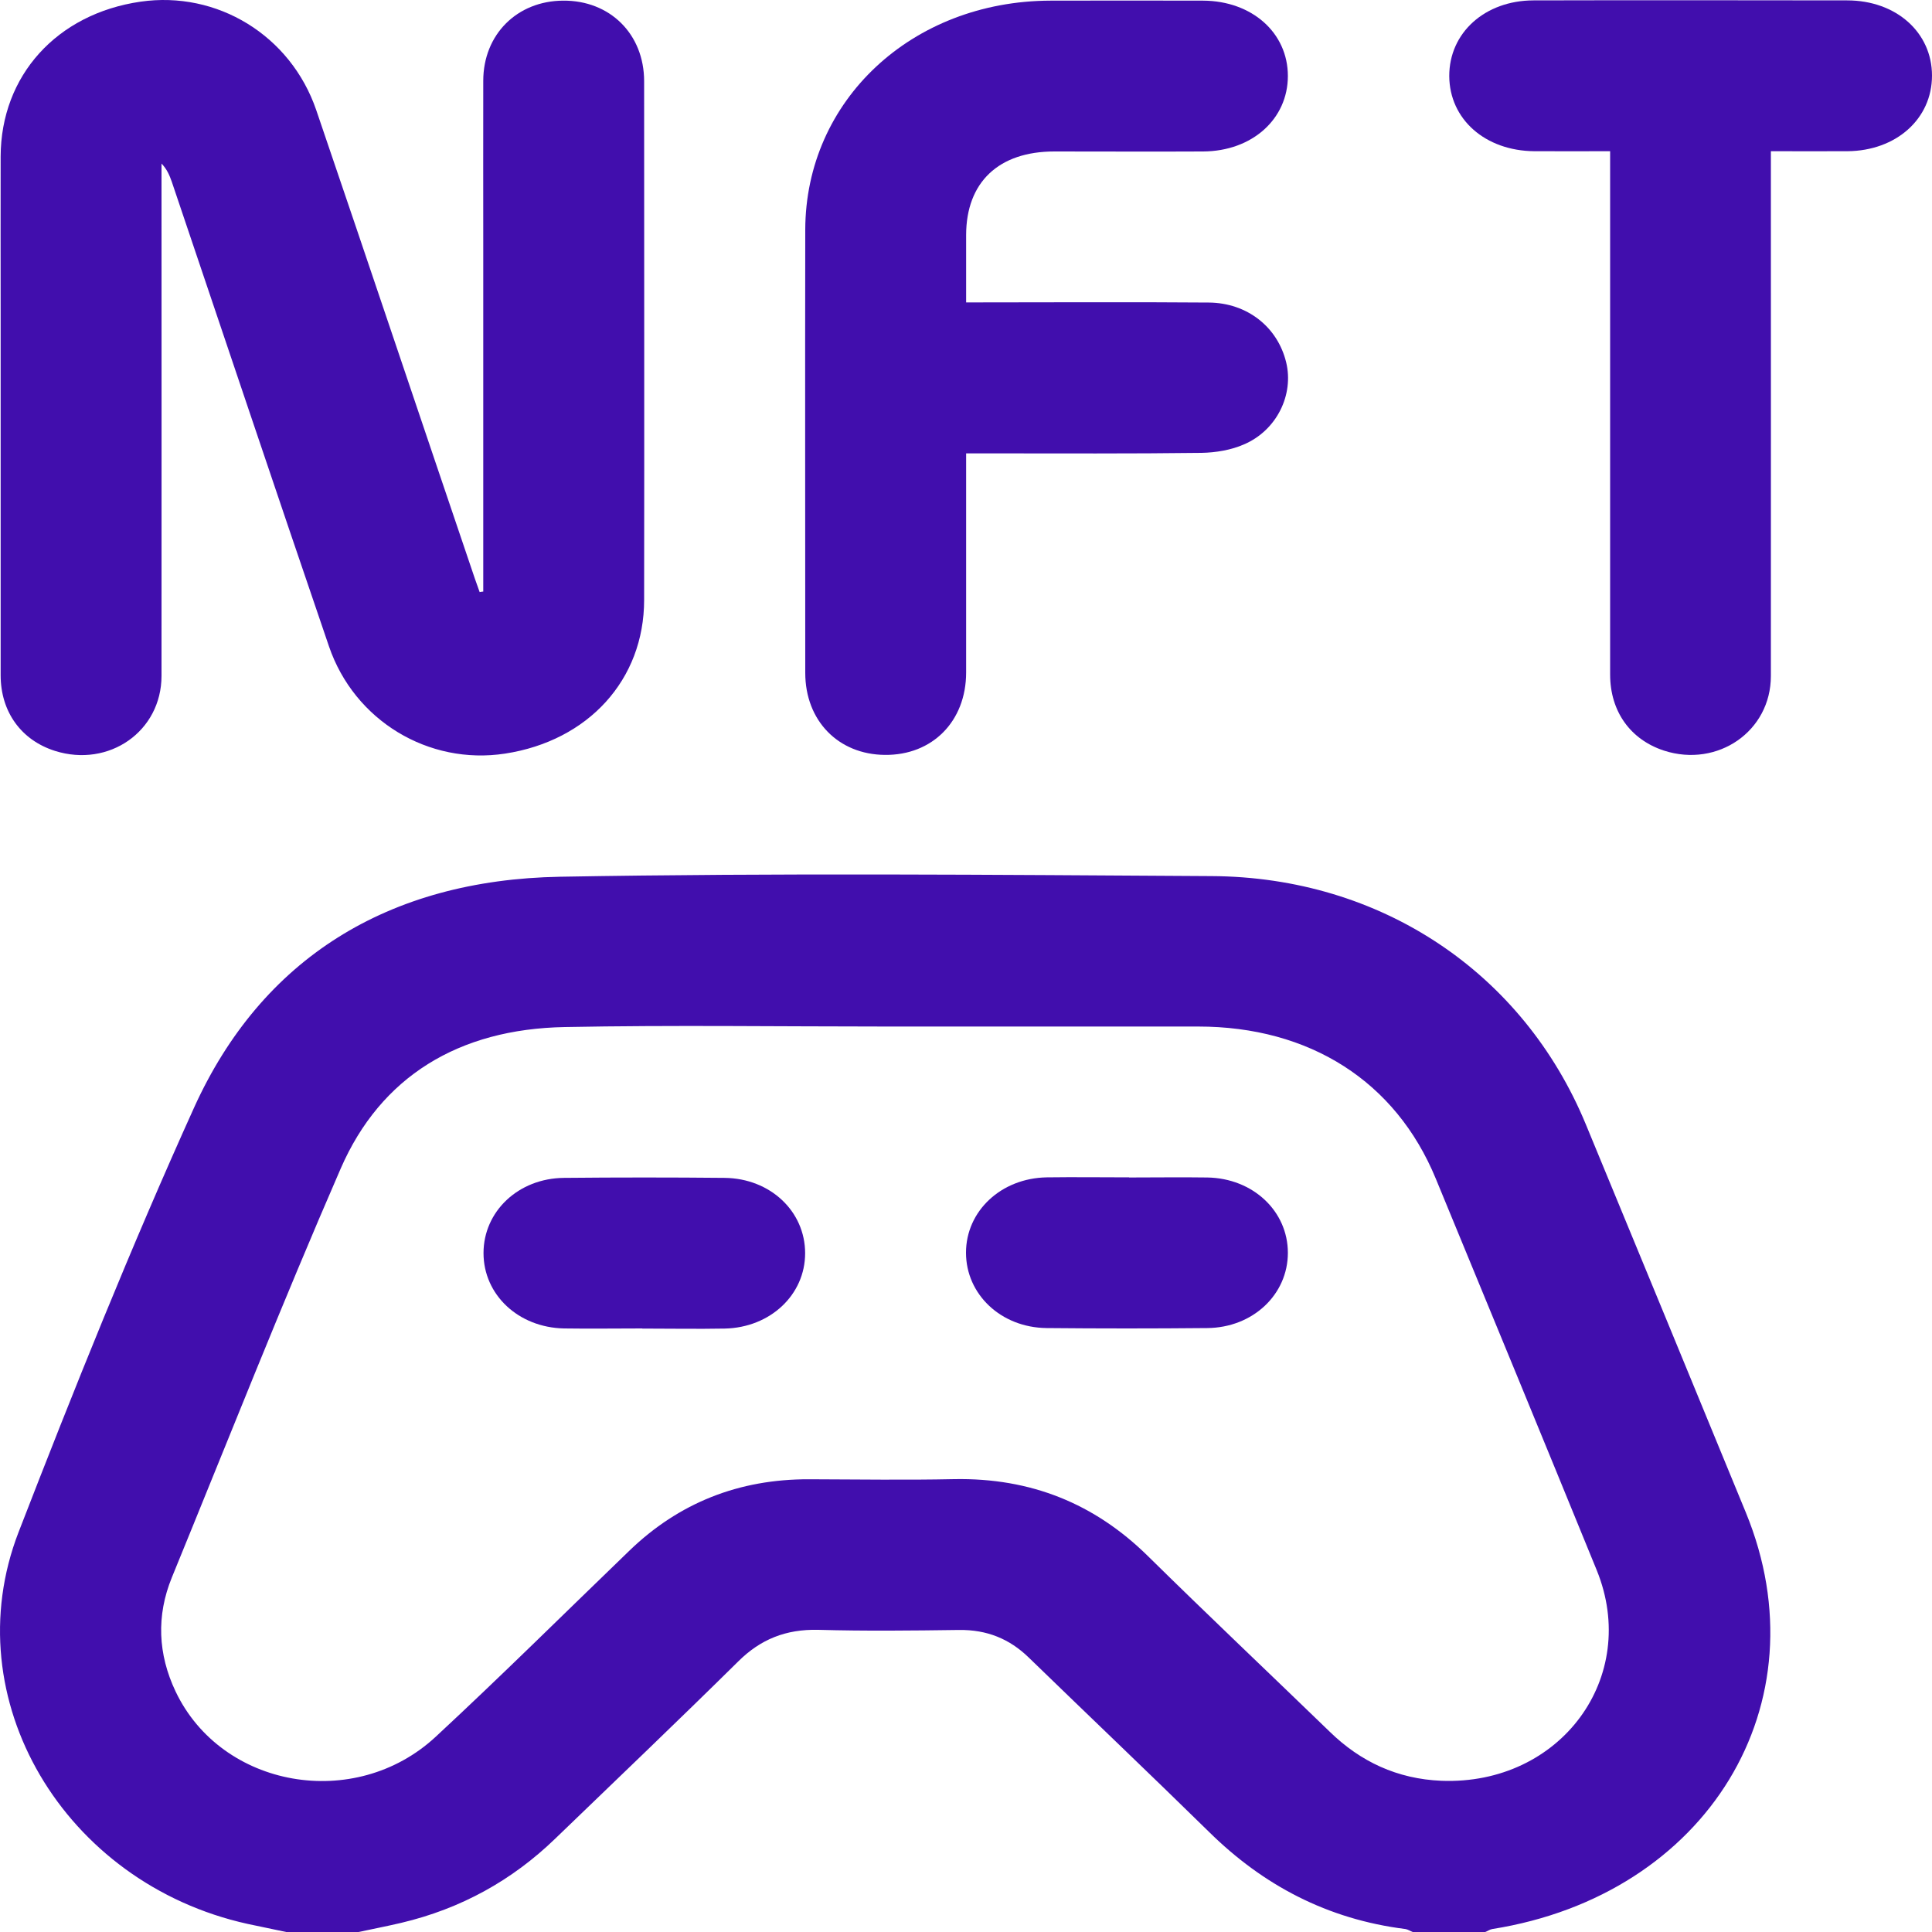
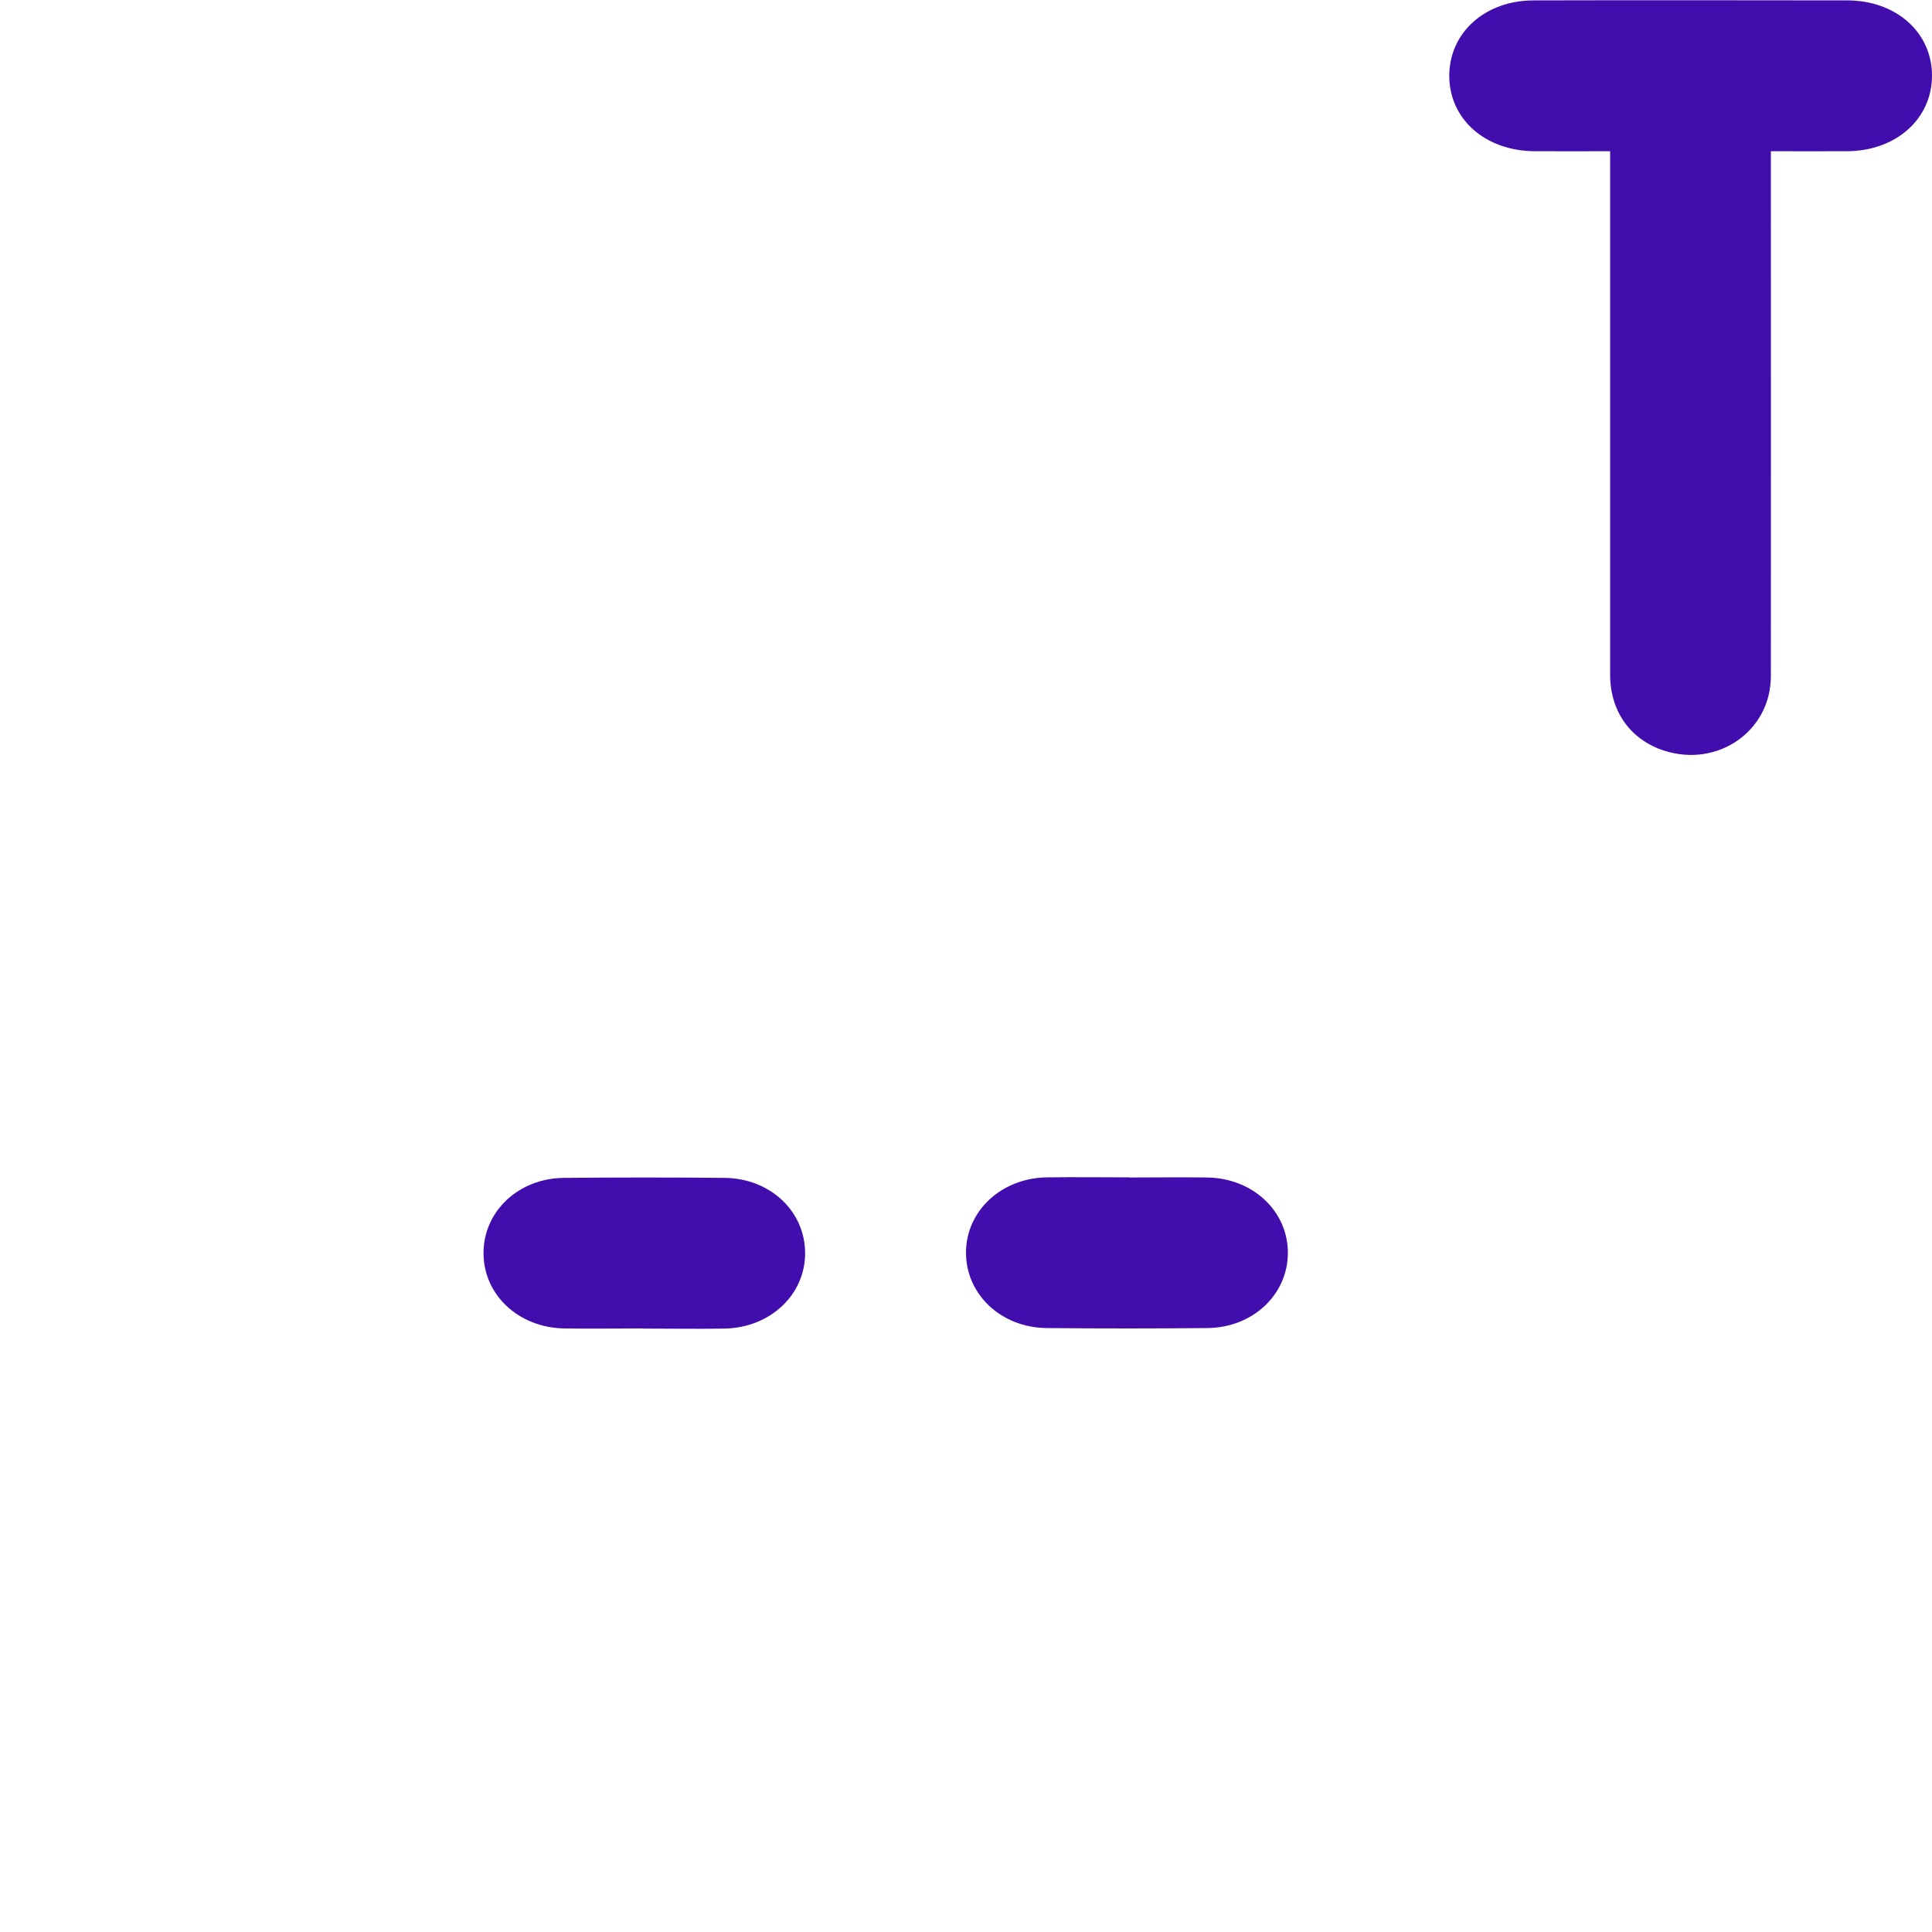
<svg xmlns="http://www.w3.org/2000/svg" width="15" height="15" viewBox="0 0 15 15" fill="none">
-   <path d="M2.222 15C2.122 14.979 2.021 14.958 1.922 14.937C0.497 14.622 -0.356 13.189 0.144 11.896C0.573 10.789 1.016 9.684 1.507 8.599C2.031 7.444 3.011 6.831 4.347 6.807C6.033 6.777 7.72 6.792 9.406 6.802C10.721 6.809 11.826 7.551 12.313 8.731C12.728 9.735 13.142 10.739 13.555 11.744C14.163 13.225 13.257 14.712 11.586 14.977C11.567 14.98 11.55 14.993 11.531 15H10.968C10.949 14.993 10.931 14.98 10.912 14.977C10.305 14.901 9.806 14.636 9.387 14.223C8.924 13.769 8.453 13.321 7.987 12.869C7.838 12.724 7.662 12.652 7.445 12.655C7.082 12.66 6.717 12.664 6.353 12.654C6.101 12.648 5.904 12.728 5.732 12.899C5.263 13.362 4.786 13.817 4.311 14.275C3.977 14.598 3.58 14.819 3.115 14.929C3.005 14.955 2.895 14.976 2.784 15H2.221H2.222ZM6.884 7.97C6.051 7.97 5.218 7.958 4.385 7.974C3.562 7.989 2.956 8.358 2.645 9.073C2.188 10.123 1.768 11.188 1.334 12.248C1.213 12.545 1.226 12.843 1.363 13.132C1.719 13.882 2.755 14.067 3.383 13.484C3.894 13.01 4.387 12.521 4.888 12.038C5.27 11.67 5.734 11.483 6.283 11.485C6.658 11.486 7.033 11.492 7.408 11.484C8.005 11.473 8.499 11.675 8.911 12.08C9.377 12.539 9.854 12.99 10.324 13.445C10.562 13.677 10.848 13.812 11.192 13.826C12.116 13.861 12.735 13.022 12.397 12.191C11.983 11.177 11.565 10.163 11.147 9.15C10.836 8.396 10.169 7.97 9.302 7.97C8.495 7.97 7.689 7.97 6.882 7.97H6.884Z" fill="#410EAD" />
-   <path d="M3.752 4.593C3.752 3.705 3.752 2.817 3.752 1.929C3.752 1.495 3.751 1.061 3.752 0.626C3.753 0.267 4.015 0.007 4.372 0.005C4.735 0.002 5.001 0.264 5.001 0.631C5.001 1.973 5.003 3.316 5.001 4.658C5.001 5.278 4.567 5.752 3.921 5.851C3.327 5.942 2.751 5.595 2.554 5.018C2.143 3.816 1.74 2.612 1.333 1.409C1.316 1.361 1.296 1.313 1.254 1.27C1.254 1.323 1.254 1.374 1.254 1.426C1.254 2.7 1.255 3.974 1.254 5.247C1.254 5.678 0.846 5.962 0.427 5.83C0.165 5.747 0.005 5.527 0.005 5.242C0.005 4.295 0.005 3.348 0.005 2.402C0.005 2.006 0.004 1.611 0.005 1.215C0.007 0.586 0.442 0.107 1.091 0.013C1.686 -0.073 2.256 0.274 2.455 0.854C2.868 2.065 3.275 3.279 3.686 4.49C3.698 4.526 3.712 4.561 3.724 4.597C3.733 4.595 3.742 4.594 3.751 4.593H3.752Z" fill="#410EAD" />
-   <path d="M7.501 2.348C8.146 2.348 8.765 2.344 9.384 2.349C9.684 2.351 9.92 2.54 9.986 2.814C10.046 3.064 9.914 3.34 9.659 3.45C9.559 3.494 9.44 3.514 9.329 3.516C8.783 3.523 8.236 3.52 7.69 3.52C7.633 3.52 7.577 3.52 7.501 3.52C7.501 3.581 7.501 3.632 7.501 3.684C7.501 4.196 7.501 4.709 7.501 5.221C7.501 5.601 7.238 5.865 6.87 5.861C6.509 5.858 6.252 5.596 6.252 5.224C6.252 4.077 6.25 2.93 6.252 1.784C6.254 0.779 7.08 0.008 8.155 0.005C8.55 0.004 8.945 0.004 9.341 0.005C9.721 0.007 9.999 0.255 9.999 0.59C9.999 0.924 9.722 1.174 9.341 1.176C8.956 1.178 8.57 1.176 8.186 1.176C7.753 1.176 7.502 1.415 7.501 1.824C7.501 1.994 7.501 2.163 7.501 2.348Z" fill="#410EAD" />
  <path d="M13.749 1.175C13.749 1.255 13.749 1.314 13.749 1.371C13.749 2.664 13.75 3.957 13.749 5.249C13.749 5.677 13.336 5.962 12.92 5.828C12.659 5.743 12.501 5.524 12.501 5.237C12.501 3.944 12.501 2.652 12.501 1.36C12.501 1.302 12.501 1.245 12.501 1.174C12.296 1.174 12.104 1.175 11.913 1.174C11.531 1.171 11.254 0.926 11.252 0.591C11.251 0.255 11.528 0.004 11.906 0.003C12.718 0.001 13.53 0.002 14.341 0.003C14.722 0.003 15 0.252 15 0.587C15 0.922 14.723 1.171 14.343 1.174C14.151 1.175 13.96 1.174 13.75 1.174L13.749 1.175Z" fill="#410EAD" />
-   <path d="M4.987 10.314C4.785 10.314 4.581 10.317 4.379 10.314C4.024 10.307 3.754 10.052 3.754 9.729C3.754 9.405 4.025 9.148 4.379 9.145C4.795 9.141 5.211 9.141 5.626 9.145C5.981 9.149 6.251 9.405 6.251 9.73C6.251 10.053 5.98 10.308 5.626 10.315C5.413 10.319 5.201 10.315 4.987 10.315V10.314Z" fill="#410EAD" />
+   <path d="M4.987 10.314C4.785 10.314 4.581 10.317 4.379 10.314C4.024 10.307 3.754 10.052 3.754 9.729C3.754 9.405 4.025 9.148 4.379 9.145C4.795 9.141 5.211 9.141 5.626 9.145C5.981 9.149 6.251 9.405 6.251 9.73C6.251 10.053 5.98 10.308 5.626 10.315C5.413 10.319 5.201 10.315 4.987 10.315Z" fill="#410EAD" />
  <path d="M8.766 9.142C8.968 9.142 9.172 9.139 9.374 9.142C9.729 9.148 9.999 9.404 9.999 9.727C9.999 10.05 9.728 10.308 9.373 10.311C8.957 10.315 8.541 10.315 8.125 10.311C7.771 10.307 7.5 10.049 7.5 9.726C7.5 9.403 7.772 9.147 8.127 9.141C8.34 9.138 8.552 9.141 8.766 9.141V9.142Z" fill="#410EAD" />
</svg>